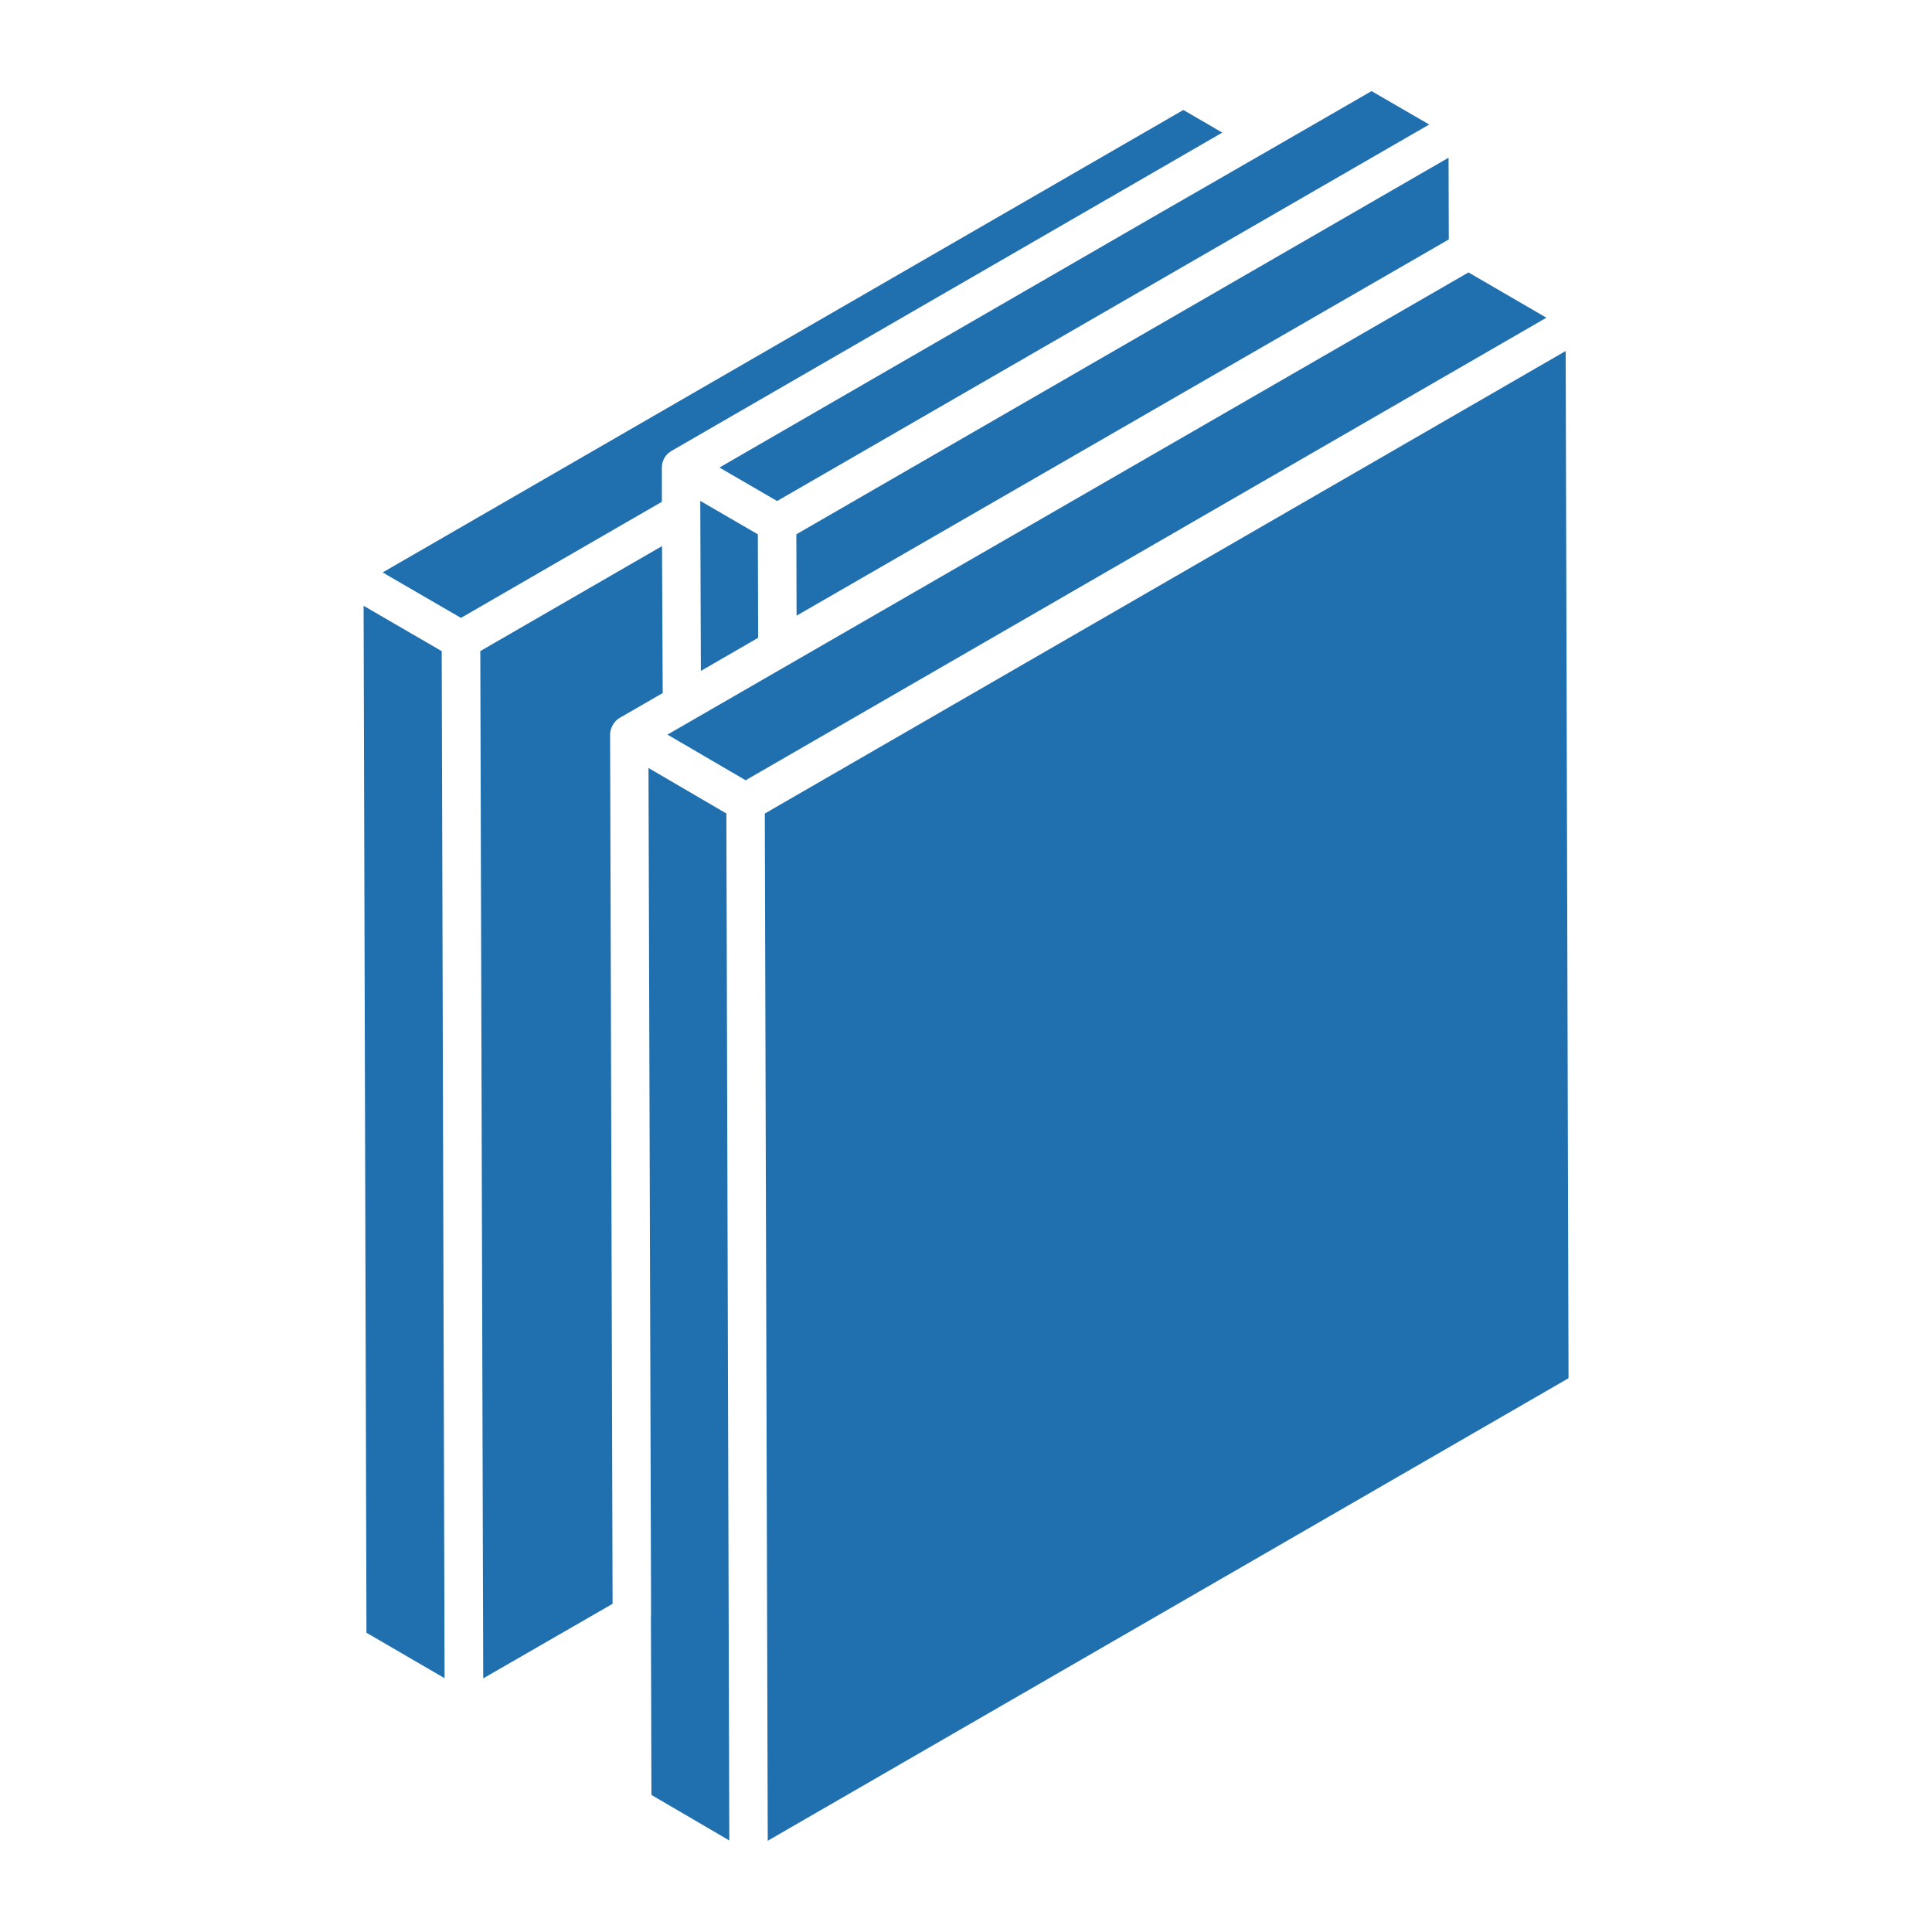
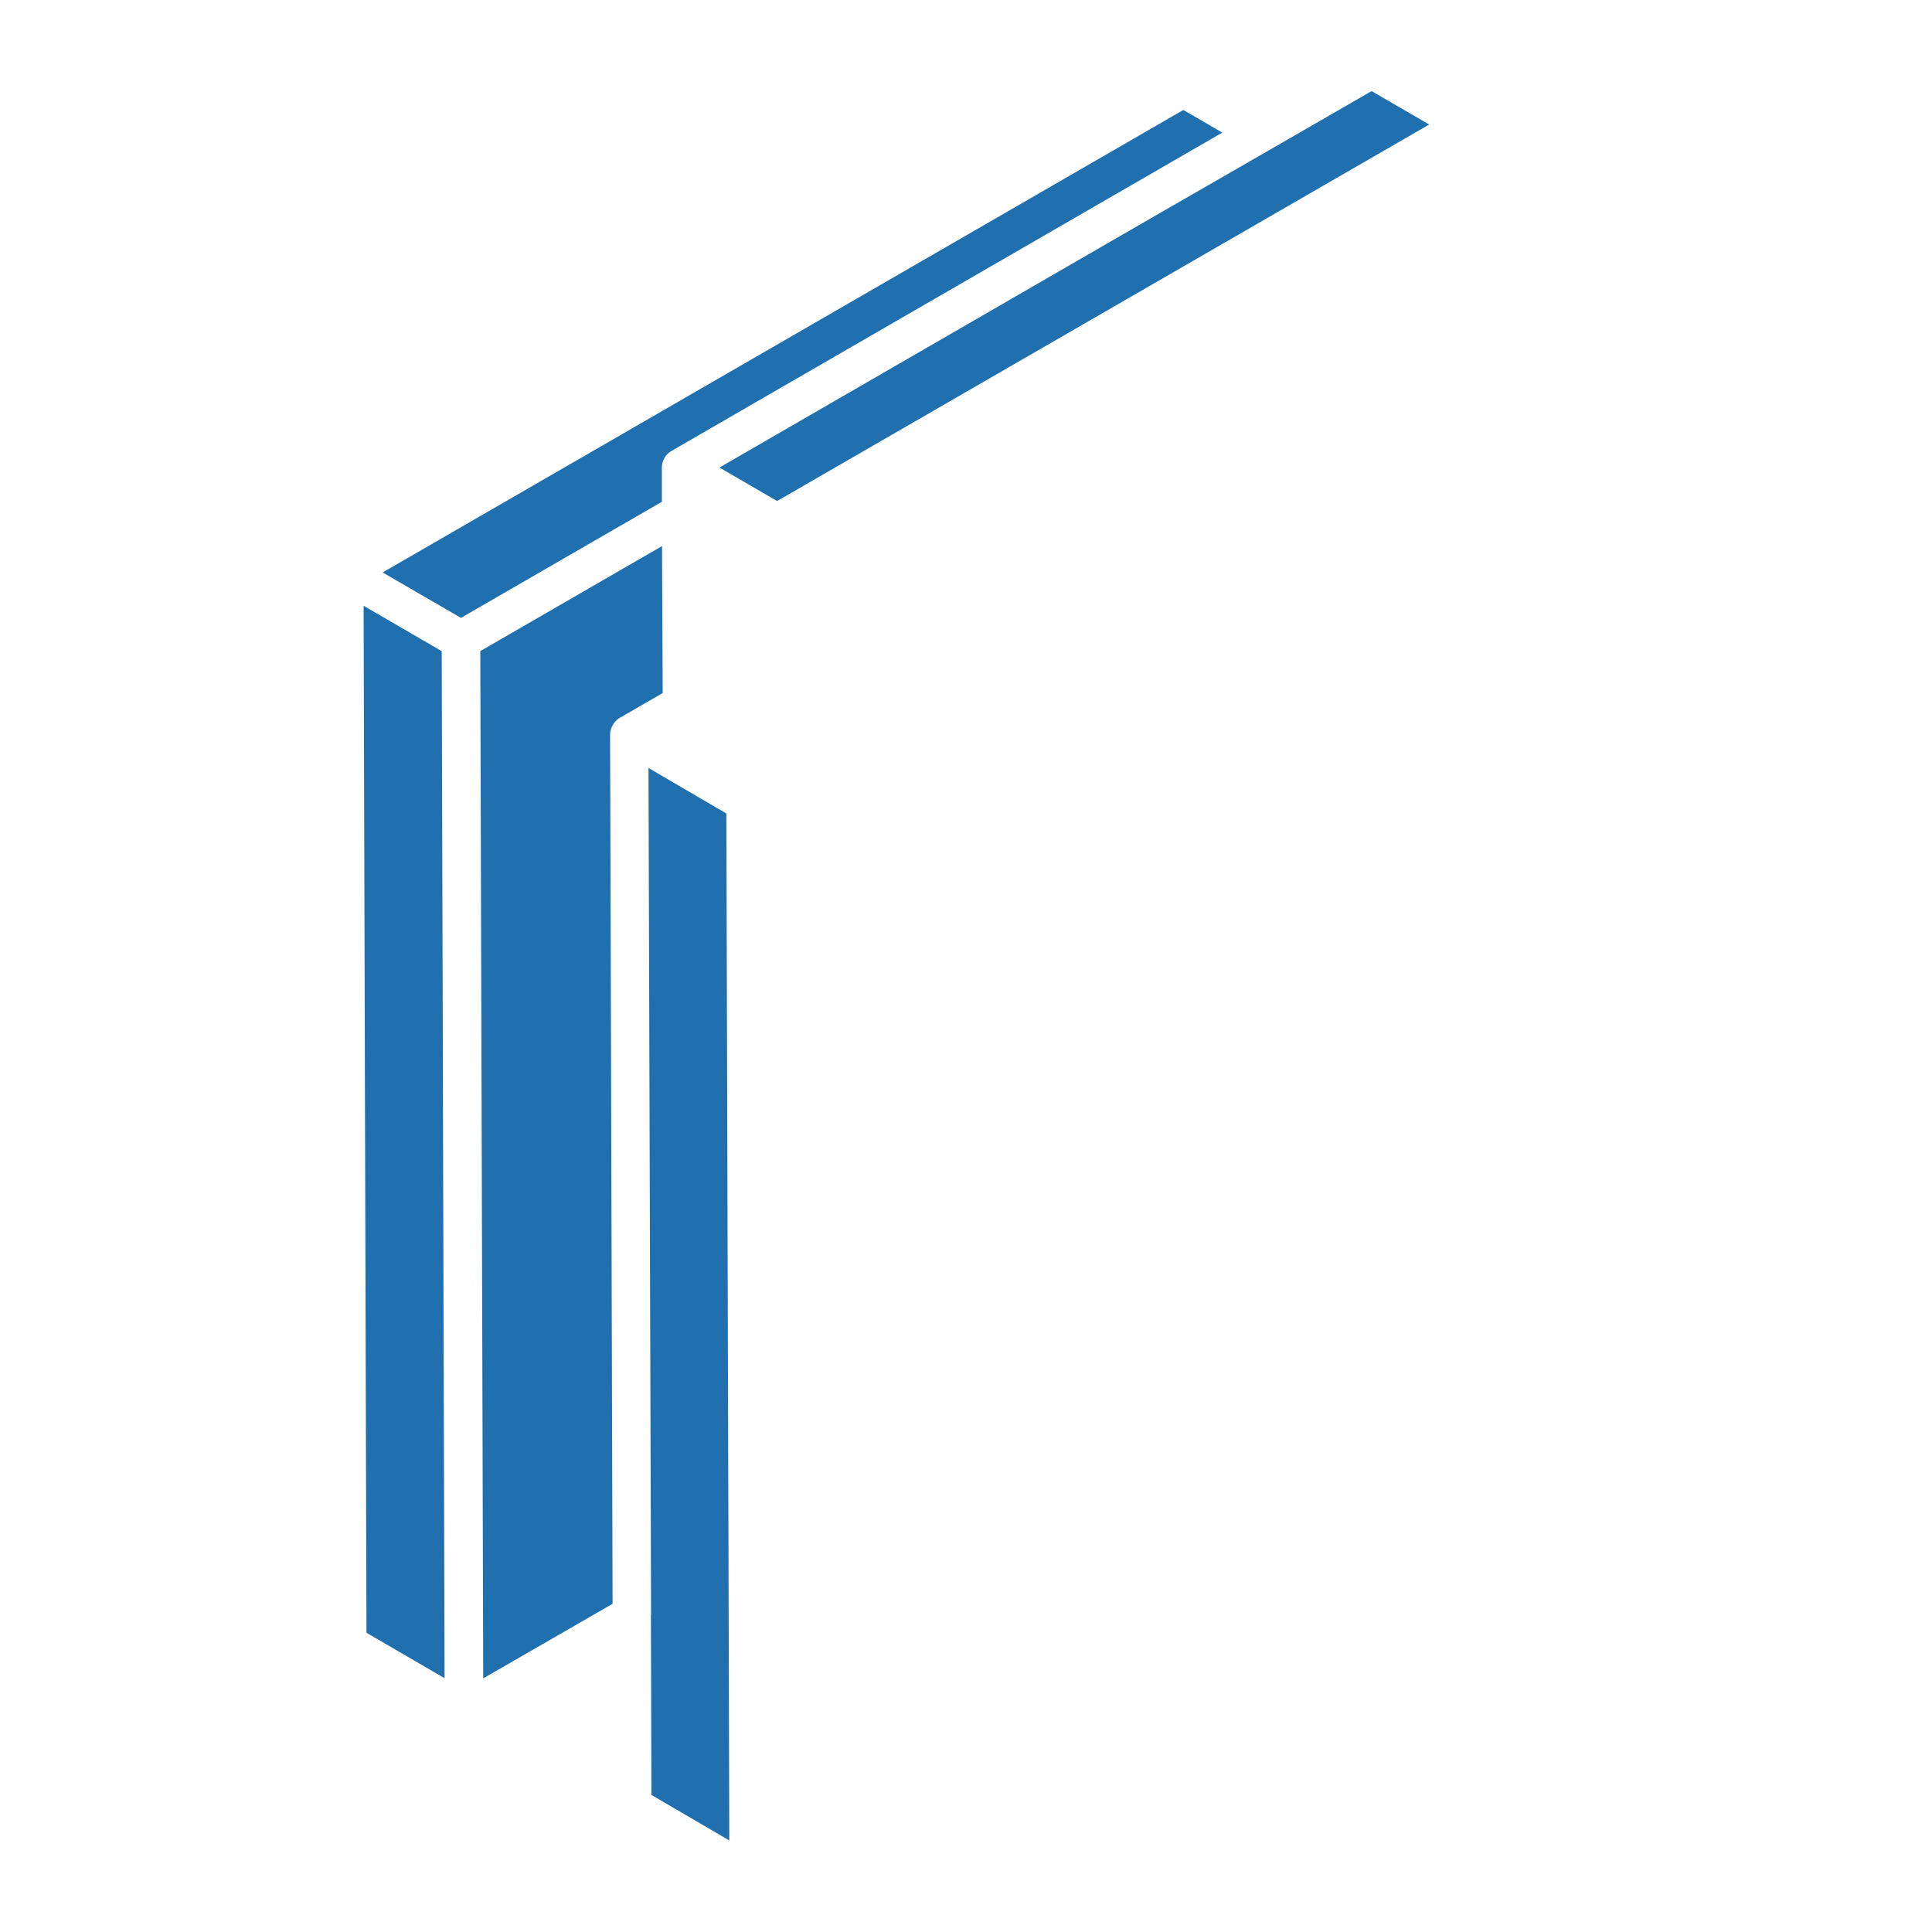
<svg xmlns="http://www.w3.org/2000/svg" width="100pt" height="100pt" version="1.1" viewBox="0 0 100 100">
  <path d="m18.82 31.355 0.148 53.156 4.043 2.352-0.148-53.16c-0.188-0.109-4.305-2.5-4.043-2.348z" fill="#2070b0" />
  <path d="m37.238 24.199 2.984 1.734c3.445-1.988-12.48 7.207 33.699-19.457l0.055-0.031-2.984-1.73c-33.332 19.242 26.613-15.398-33.754 19.484z" fill="#2070b0" />
-   <path d="m36.246 25.926 0.031 8.801 2.965-1.715c0-0.211-0.016-5.695-0.016-5.356z" fill="#2070b0" />
-   <path d="m41.219 27.656c0 0.195 0.012 4.481 0.012 4.211l33.758-19.473-0.012-4.231c-7.762 4.484-23.734 13.703-33.758 19.492z" fill="#2070b0" />
  <path d="m33.566 39.75c0.156 50.832 0.129 42.652 0.133 43.824 0 0.012-0.008 0.023-0.008 0.035l0.027 9.297 4.031 2.356-0.152-53.156c-0.301-0.176-4.258-2.488-4.031-2.356z" fill="#2070b0" />
-   <path d="m80.043 16.445-4.035-2.344c-0.211 0.121-13.023 7.516-41.461 23.922l4.047 2.363c55.629-32.133 37.859-21.867 41.449-23.941z" fill="#2070b0" />
  <path d="m34.258 25.973v-1.773c0-0.355 0.191-0.684 0.496-0.859l28.512-16.477-2.016-1.172-41.445 23.938c0.188 0.109 4.316 2.504 4.055 2.352 0.191-0.113 10.91-6.305 10.398-6.008z" fill="#2070b0" />
-   <path d="m81.039 18.168-41.453 23.941 0.152 53.168c4.238-2.449-15.355 8.871 41.449-23.941z" fill="#2070b0" />
  <path d="m34.266 28.266-9.406 5.434 0.152 53.172 6.695-3.859c-0.078-28.047-0.129-45.785-0.129-44.996 0-0.23 0.129-0.648 0.496-0.859l2.227-1.285z" fill="#2070b0" />
</svg>